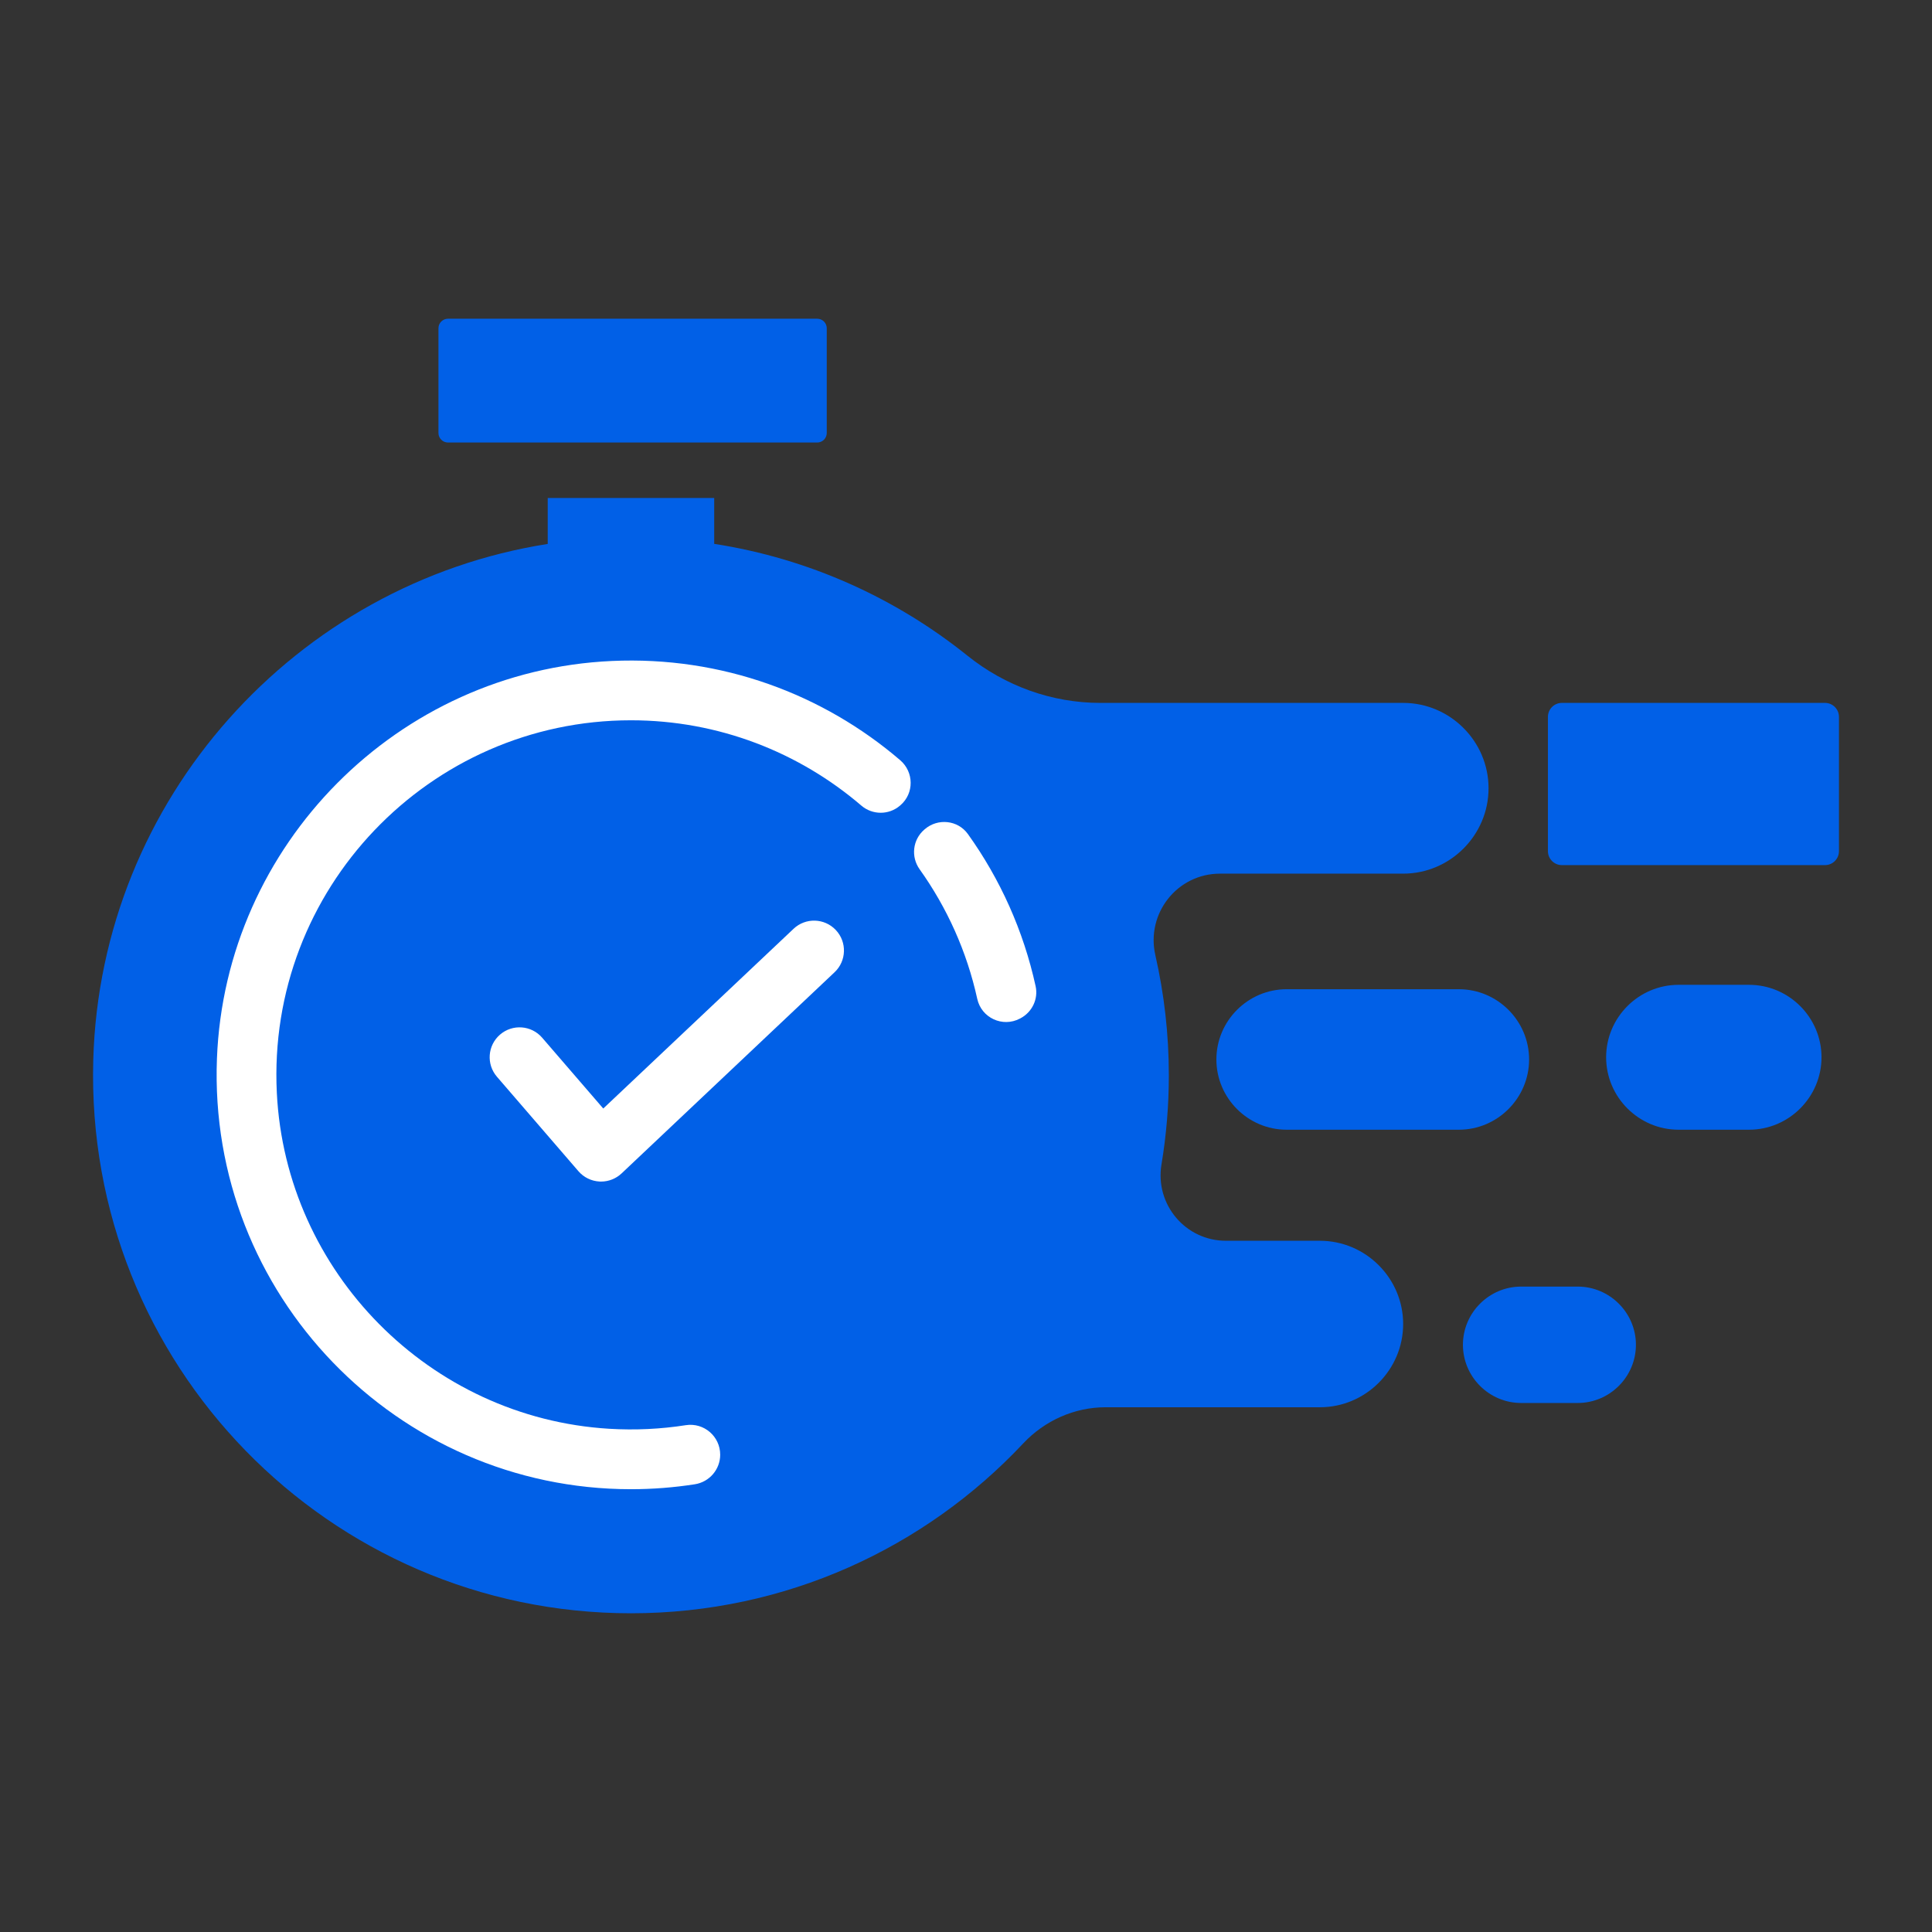
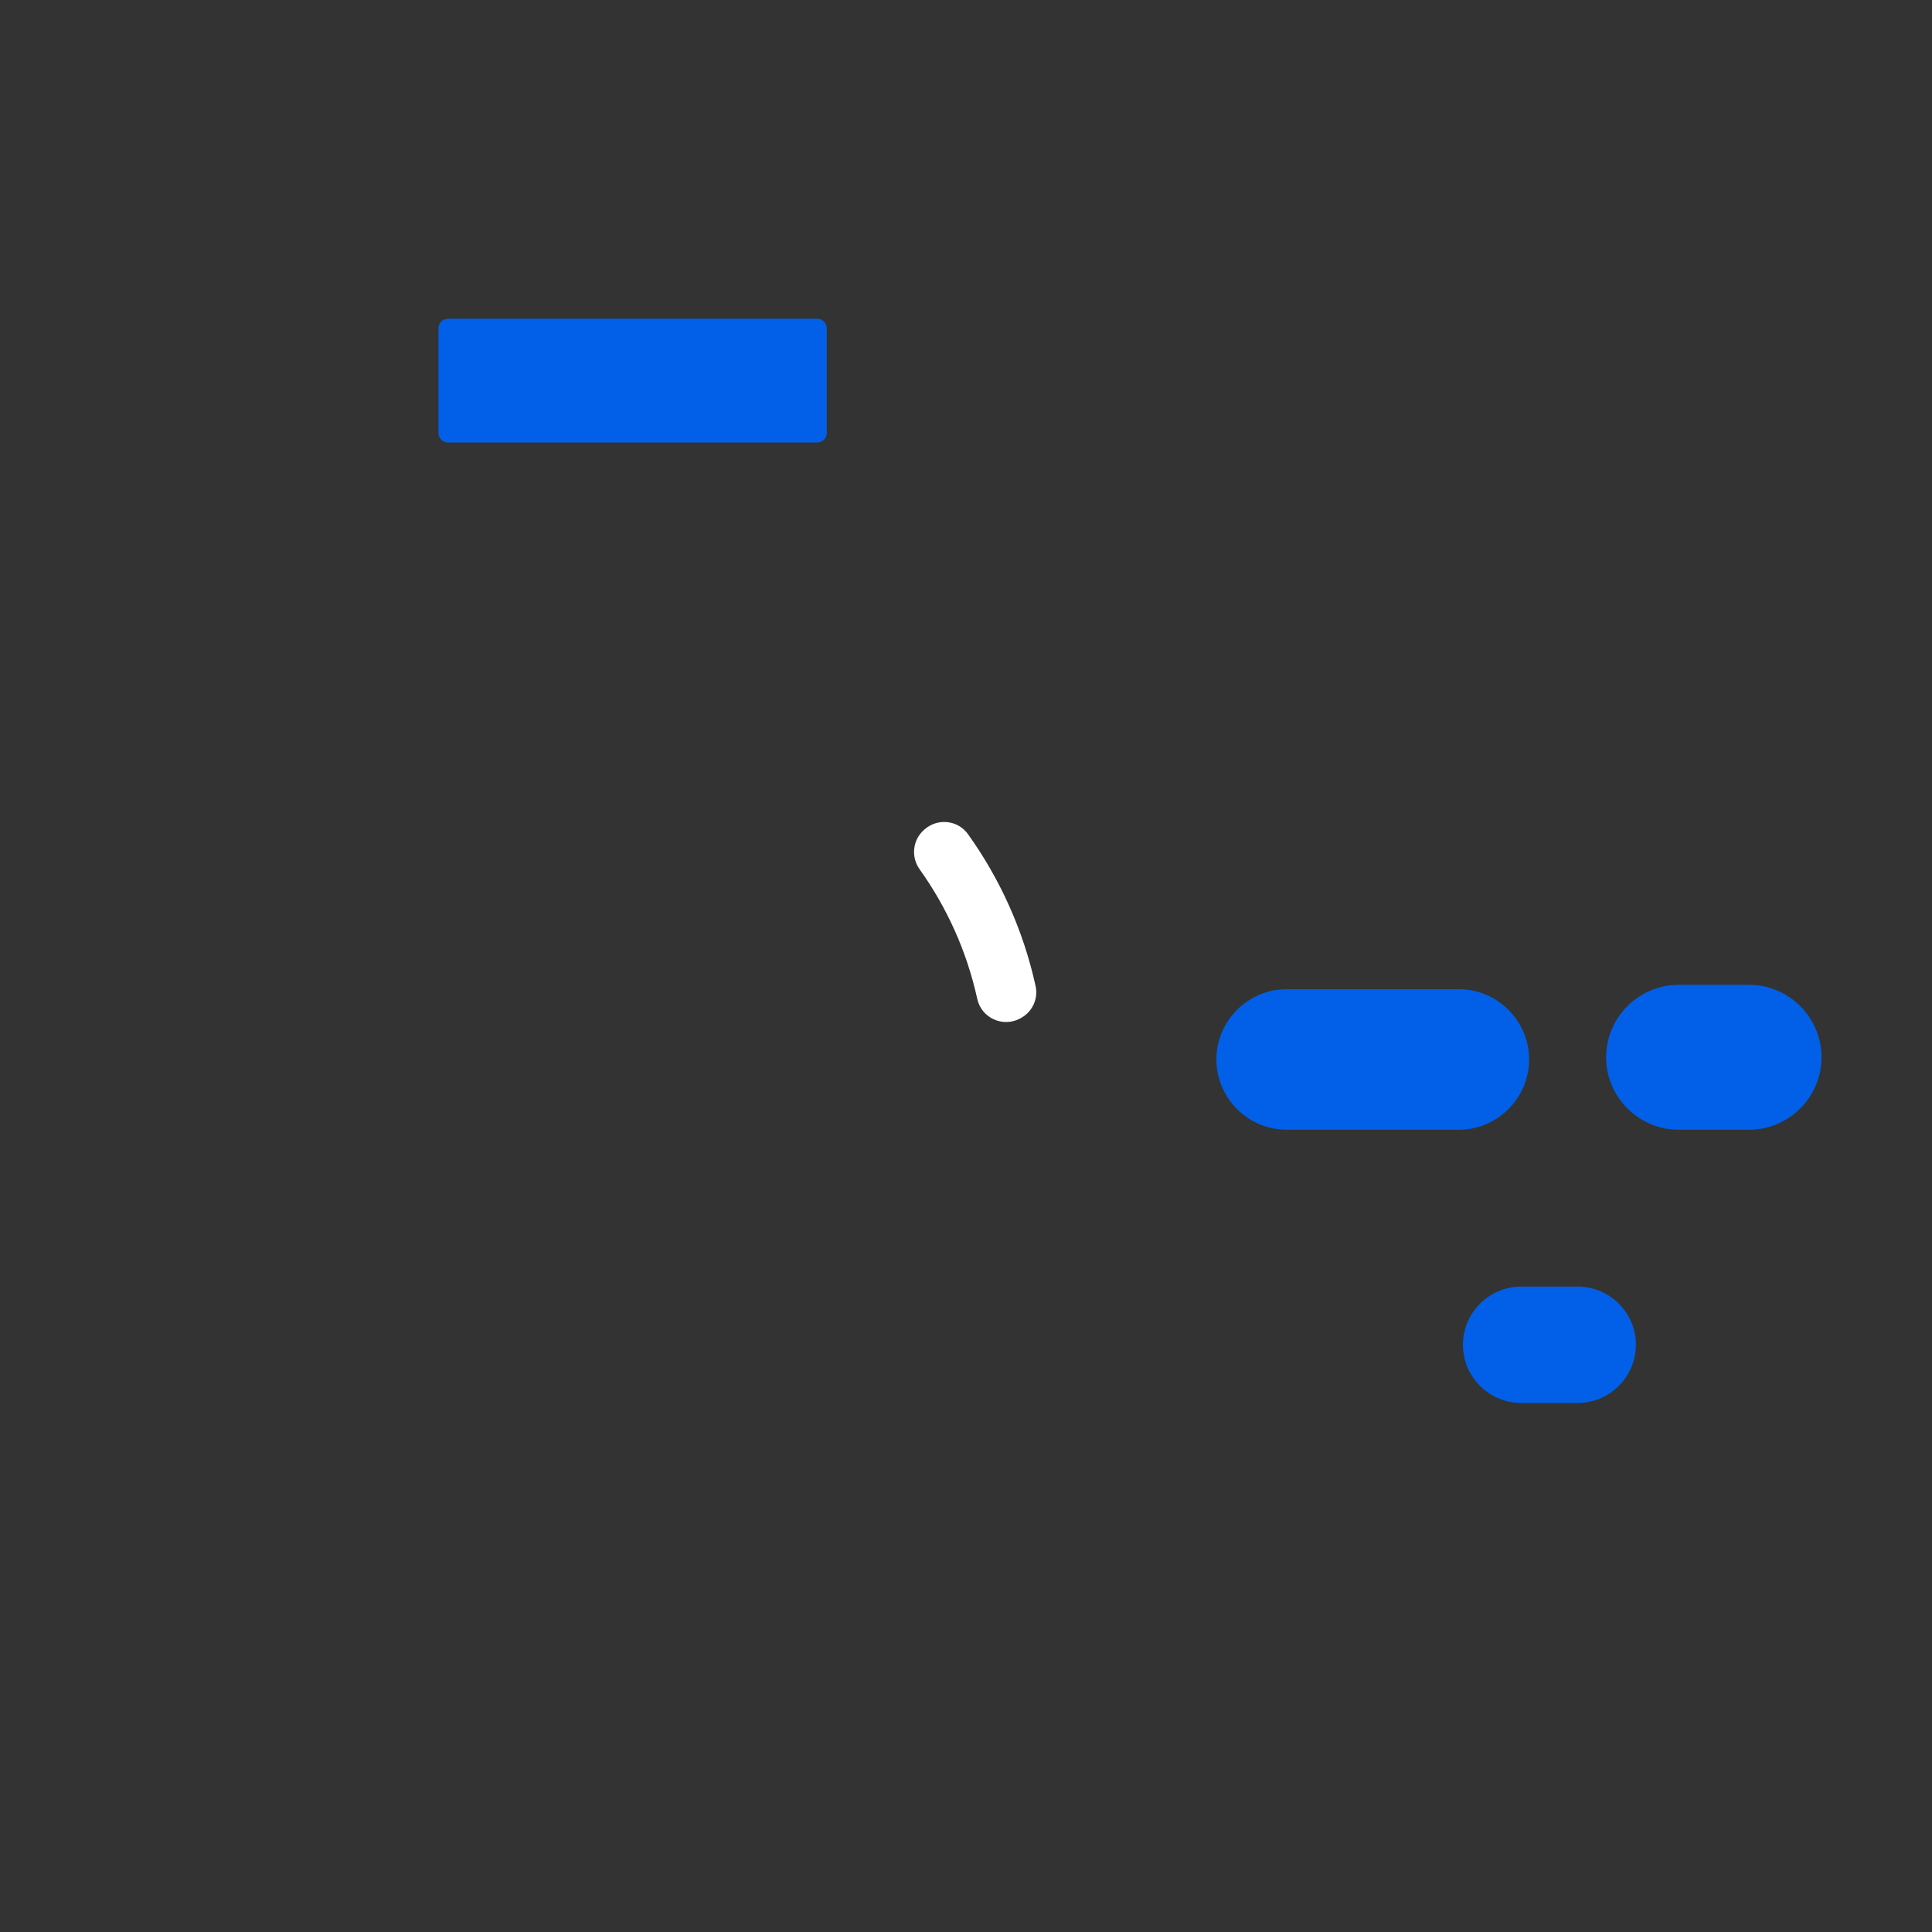
<svg xmlns="http://www.w3.org/2000/svg" id="Layer_1" x="0px" y="0px" viewBox="0 0 1000 1000" style="enable-background:new 0 0 1000 1000;" xml:space="preserve">
  <rect x="0" y="0" width="1000" height="1000" fill="#333333" stroke="none" />
  <style type="text/css">	.st0{fill:#0160E7;}	.st1{fill:#FFFFFF;}	.st2{fill:#FFFFFF;stroke:#0E2447;stroke-width:12;stroke-miterlimit:10;}	.st3{fill:#FFFFFF;stroke:#0E2447;stroke-width:12;stroke-linecap:round;stroke-linejoin:round;stroke-miterlimit:10;}	.st4{fill:#9CFF42;}	.st5{fill:#2F3744;}	.st6{fill:url(#SVGID_1_);}	.st7{fill:url(#SVGID_00000091009905970845314950000003355142529527283861_);}	.st8{fill:url(#SVGID_00000000190852023873035020000012228833706216524970_);}	.st9{fill:url(#SVGID_00000041977953531055814250000015159669748590078349_);}	.st10{fill:url(#SVGID_00000083049032420176409490000009686696151211983507_);}	.st11{fill:url(#SVGID_00000130647306397459661920000006373533836432335488_);}	.st12{fill:#2797E9;}	.st13{fill:#26B5E9;}</style>
-   <path class="st0" d="M944.64,447.78H808.41c-3.96,0-7.2-3.24-7.2-7.2v-69.56c0-3.96,3.24-7.2,7.2-7.2h136.23 c3.96,0,7.2,3.24,7.2,7.2v69.56C951.84,444.54,948.6,447.78,944.64,447.78z" />
  <path class="st0" d="M755.1,584.74h-89.14c-20,0-36.36-16.36-36.36-36.36l0,0c0-20,16.36-36.36,36.36-36.36h89.14 c20,0,36.36,16.36,36.36,36.36l0,0C791.46,568.37,775.09,584.74,755.1,584.74z" />
  <path class="st0" d="M816.63,726.18h-29.3c-16.56,0-30.12-13.55-30.12-30.12l0,0c0-16.56,13.55-30.12,30.12-30.12h29.3 c16.56,0,30.12,13.55,30.12,30.12l0,0C846.75,712.62,833.2,726.18,816.63,726.18z" />
  <path class="st0" d="M905.31,584.74h-36.48c-20.62,0-37.5-16.87-37.5-37.5l0,0c0-20.62,16.87-37.5,37.5-37.5h36.48 c20.62,0,37.5,16.87,37.5,37.5l0,0C942.81,567.86,925.94,584.74,905.31,584.74z" />
  <path class="st0" d="M423,229.05H231.87c-2.71,0-4.93-2.22-4.93-4.93V169.9c0-2.71,2.22-4.93,4.93-4.93H423 c2.71,0,4.93,2.22,4.93,4.93v54.22C427.93,226.83,425.71,229.05,423,229.05z" />
-   <path class="st0" d="M726.28,363.82H569.5c-25.05,0-49.23-8.76-68.76-24.45c-37.08-29.77-81.96-50.24-131.07-57.87v-23.74h-86.17 v23.78C153.4,301.98,52.01,413.31,48.27,548.72c-4.35,157.37,121.92,286.31,278.31,286.31c80.05,0,152.21-33.79,203-87.88 c11.11-11.84,26.47-18.76,42.71-18.76h110.9c23.7,0,43.08-19.39,43.08-43.09c0-23.7-19.39-43.08-43.08-43.08h-48.66 c-20.96,0-36.8-18.84-33.35-39.52c2.5-14.99,3.81-30.39,3.81-46.09c0-21.38-2.42-42.19-6.98-62.19 c-4.93-21.6,11.3-42.22,33.46-42.22h94.81c24.3,0,44.19-19.89,44.19-44.19C770.47,383.71,750.59,363.82,726.28,363.82z" />
  <g>
    <path class="st1" d="M527.88,527.23c0.1-0.05,0.19-0.1,0.29-0.15c6.03-3.16,9.32-9.95,7.87-16.61  c-6.31-28.84-18.41-55.53-35.05-78.76c-5.21-7.27-15.6-8.34-22.36-2.49c-0.08,0.07-0.17,0.14-0.25,0.22  c-5.99,5.18-6.99,14.04-2.39,20.49c14.14,19.8,24.44,42.52,29.83,67.06C507.98,526.86,518.93,531.93,527.88,527.23z" />
-     <path class="st1" d="M354.96,737.67c-12.84,2.01-26.12,2.68-39.69,1.86c-92.77-5.63-167.35-80.99-171.98-173.82  c-5.27-105.43,78.99-192.89,183.29-192.89c45.48,0,87.14,16.65,119.24,44.15c5.78,4.95,14.29,4.96,20.05-0.01  c0.08-0.07,0.16-0.14,0.23-0.2c7.1-6.15,6.97-17.17-0.16-23.28c-39.82-34.12-92.25-53.94-149.24-51.36  c-110.74,5-200.13,95-204.41,205.77c-4.72,122.09,93.23,222.92,214.29,222.92c11.23,0,22.27-0.88,33.04-2.55  c7.56-1.18,13.15-7.66,13.15-15.31l0,0C372.77,743.46,364.32,736.2,354.96,737.67z" />
  </g>
  <g>
-     <path class="st1" d="M311.11,611.58c-0.26,0-0.53-0.01-0.79-0.02c-4.22-0.22-8.16-2.14-10.92-5.34l-42.19-48.9  c-5.58-6.47-4.86-16.23,1.61-21.81c6.46-5.58,16.23-4.87,21.81,1.61l31.62,36.65l98.5-93.03c6.22-5.87,16-5.58,21.86,0.63  c5.87,6.21,5.58,16-0.63,21.86L321.73,607.36C318.85,610.07,315.05,611.58,311.11,611.58z" />
-   </g>
+     </g>
</svg>